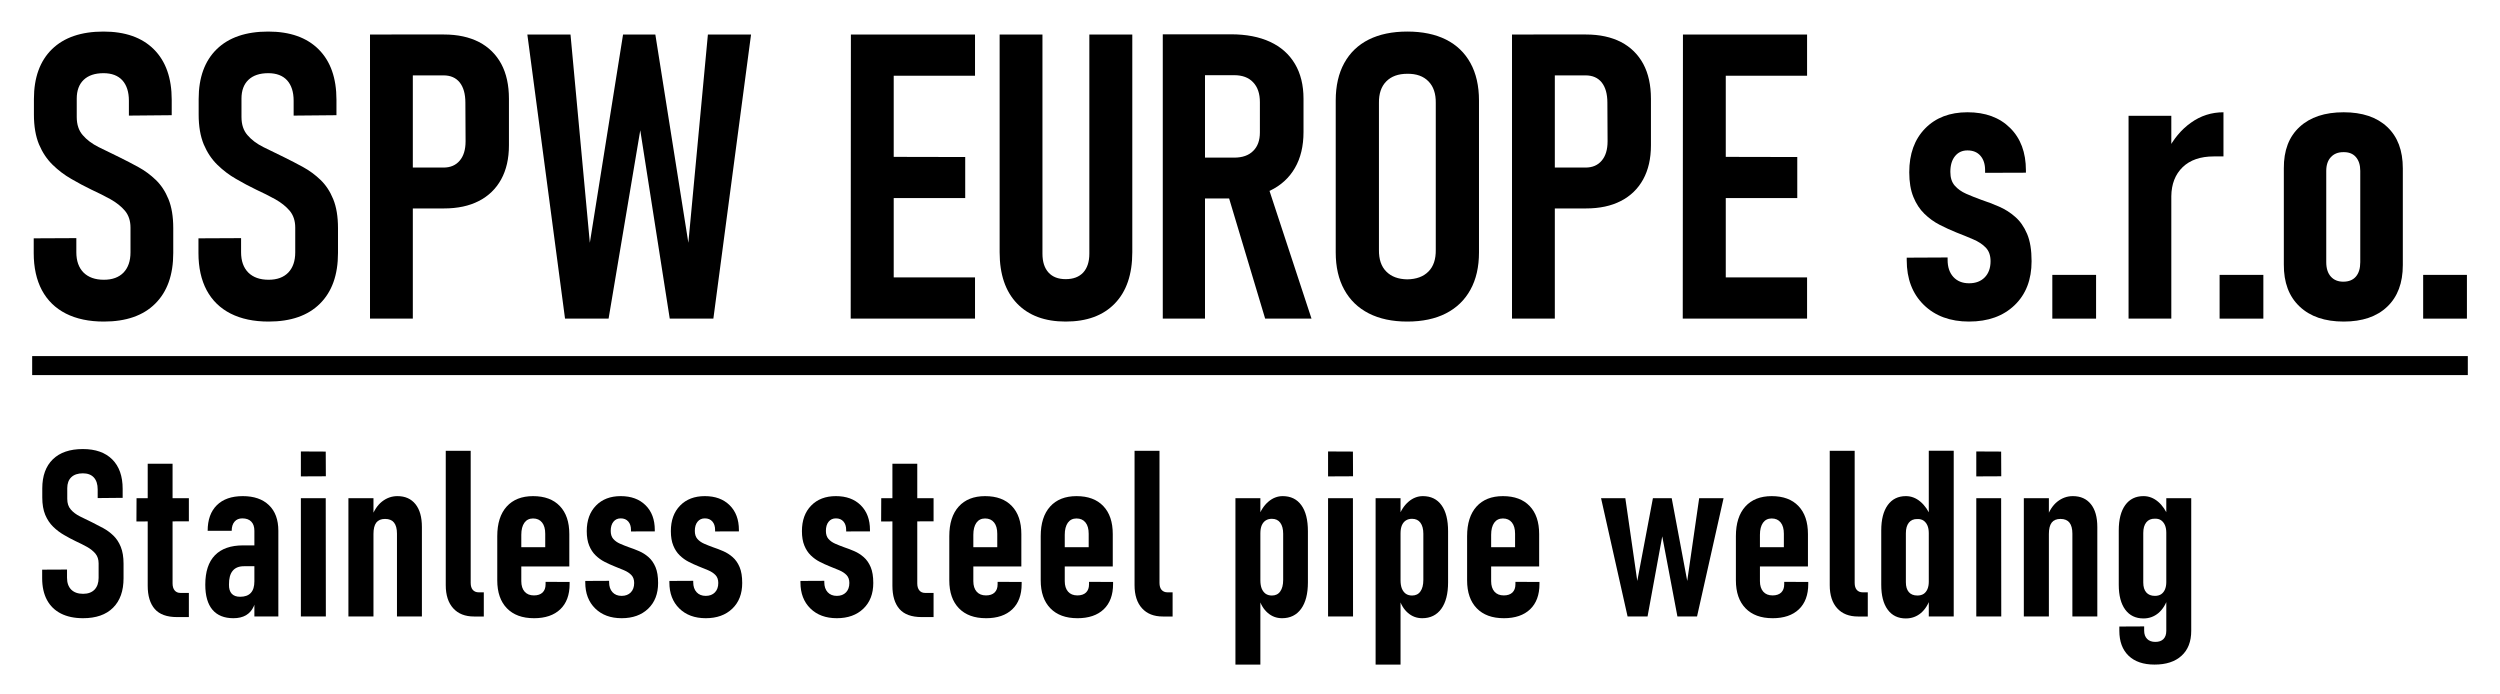
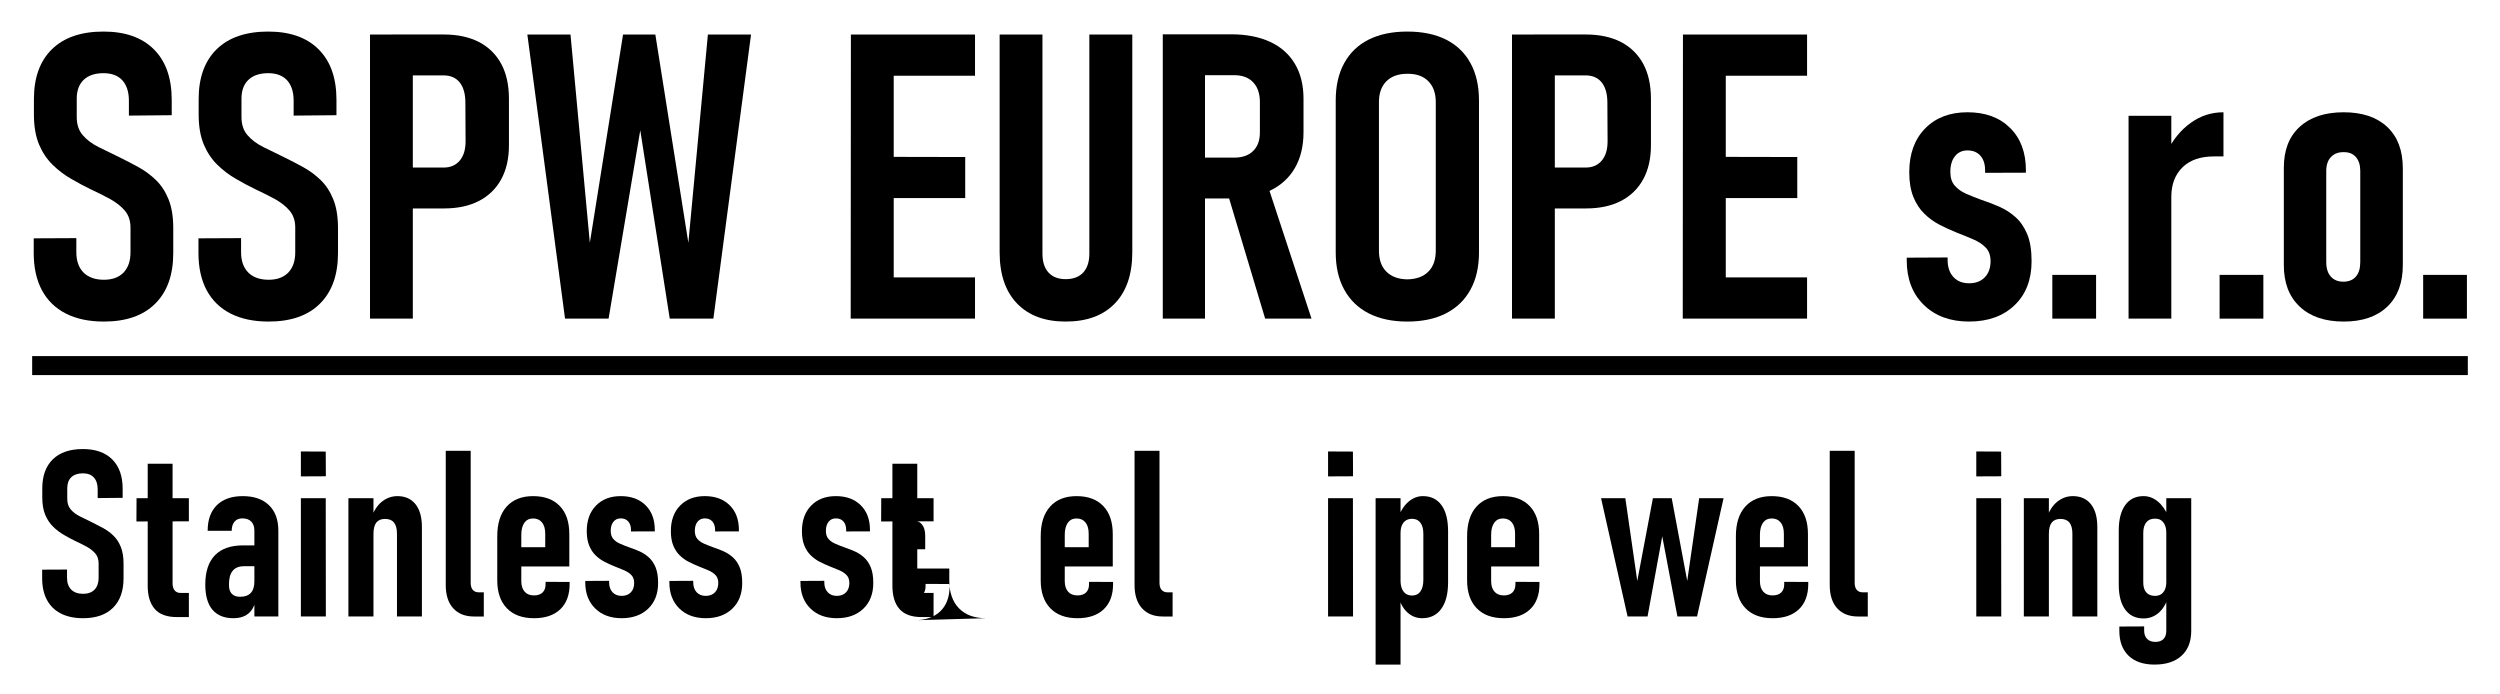
<svg xmlns="http://www.w3.org/2000/svg" xml:space="preserve" width="180mm" height="50mm" version="1.1" style="shape-rendering:geometricPrecision; text-rendering:geometricPrecision; image-rendering:optimizeQuality; fill-rule:evenodd; clip-rule:evenodd" viewBox="0 0 18000 5000">
  <defs>
    <style type="text/css">
   
    .fil1 {fill:black}
    .fil0 {fill:black;fill-rule:nonzero}
   
  </style>
  </defs>
  <g id="Vrstva_x0020_1">
    <g id="_2824250649872">
      <path class="fil0" d="M747.96 2315.29c-107.09,0 -197.85,-19.21 -273.73,-57.63 -75.4,-38.41 -133.02,-94.6 -172.4,-168.08 -39.38,-73.95 -59.07,-163.27 -59.07,-267.96l0 -105.65 306.86 -1.44 0 101.33c0,62.91 17.29,111.41 51.87,146.47 35.06,34.57 83.56,51.86 146.47,51.86 60.99,0 108.05,-17.29 141.66,-51.86 33.14,-35.06 49.95,-83.08 49.95,-145.03l0 -178.64c0,-48.99 -13.45,-88.85 -39.38,-120.54 -26.41,-31.22 -60.99,-59.07 -103.73,-83.08 -42.74,-23.53 -88.84,-47.06 -138.3,-69.63 -48.03,-23.05 -96.53,-48.98 -145.03,-77.32 -48.98,-27.85 -93.65,-61.95 -134.46,-101.81 -40.82,-39.85 -73.48,-88.84 -97.97,-146.94 -24.01,-58.11 -36.5,-129.66 -36.5,-214.18l0 -112.38c0,-154.63 43.7,-274.2 130.14,-358.72 86.92,-84.52 210.34,-126.78 370.74,-126.78 156.55,0 277.56,42.74 363.04,128.22 85.48,85.48 128.22,206.49 128.22,363.05l0 110.93 -308.3 2.88 0 -107.09c0,-63.39 -15.85,-112.37 -47.06,-146.95 -31.22,-34.09 -76.84,-51.38 -135.9,-51.38 -61.95,0 -109.5,16.33 -142.63,48.02 -33.14,31.7 -49.94,76.84 -49.94,134.94l0 132.54c0,54.27 14.4,97.97 43.7,131.11 28.81,33.61 66.75,61.94 113.81,85.48 47.06,23.53 96.52,47.54 149.35,72.99 45.62,22.57 91.24,46.1 136.86,71.07 45.62,24.97 87.4,55.71 125.34,92.21 37.94,36.49 68.67,82.59 91.24,138.3 23.05,56.19 34.58,125.82 34.58,209.38l0 178.64c0,157.51 -43.22,279.01 -130.14,364.97 -86.44,85.96 -209.86,128.7 -369.29,128.7z" />
      <path id="_1" class="fil0" d="M1934.11 2315.29c-107.09,0 -197.85,-19.21 -273.73,-57.63 -75.4,-38.41 -133.02,-94.6 -172.4,-168.08 -39.38,-73.95 -59.07,-163.27 -59.07,-267.96l0 -105.65 306.86 -1.44 0 101.33c0,62.91 17.29,111.41 51.87,146.47 35.06,34.57 83.56,51.86 146.47,51.86 60.99,0 108.05,-17.29 141.66,-51.86 33.14,-35.06 49.95,-83.08 49.95,-145.03l0 -178.64c0,-48.99 -13.45,-88.85 -39.38,-120.54 -26.41,-31.22 -60.99,-59.07 -103.73,-83.08 -42.74,-23.53 -88.84,-47.06 -138.3,-69.63 -48.03,-23.05 -96.53,-48.98 -145.03,-77.32 -48.98,-27.85 -93.65,-61.95 -134.46,-101.81 -40.82,-39.85 -73.48,-88.84 -97.97,-146.94 -24.01,-58.11 -36.5,-129.66 -36.5,-214.18l0 -112.38c0,-154.63 43.7,-274.2 130.14,-358.72 86.92,-84.52 210.34,-126.78 370.74,-126.78 156.55,0 277.56,42.74 363.04,128.22 85.48,85.48 128.22,206.49 128.22,363.05l0 110.93 -308.3 2.88 0 -107.09c0,-63.39 -15.85,-112.37 -47.06,-146.95 -31.22,-34.09 -76.84,-51.38 -135.9,-51.38 -61.95,0 -109.5,16.33 -142.63,48.02 -33.14,31.7 -49.94,76.84 -49.94,134.94l0 132.54c0,54.27 14.4,97.97 43.7,131.11 28.81,33.61 66.75,61.94 113.81,85.48 47.06,23.53 96.52,47.54 149.35,72.99 45.62,22.57 91.24,46.1 136.86,71.07 45.62,24.97 87.4,55.71 125.34,92.21 37.94,36.49 68.67,82.59 91.24,138.3 23.05,56.19 34.58,125.82 34.58,209.38l0 178.64c0,157.51 -43.22,279.01 -130.14,364.97 -86.44,85.96 -209.86,128.7 -369.29,128.7z" />
      <path id="_2" class="fil0" d="M2819.15 1500.83l0 -294.38 374.1 0c49.46,0 88.36,-16.32 116.69,-49.94 28.34,-33.13 42.26,-79.72 42.26,-139.74l-1.44 -277.09c0,-62.91 -13.44,-111.41 -40.82,-145.99 -27.37,-34.1 -66.27,-50.9 -116.69,-50.9l-374.1 0 0 -294.38 376.98 0c98.45,0 182.48,18.25 252.6,54.26 69.63,36.02 122.93,88.85 160.39,157.52 36.98,69.15 55.23,152.71 55.23,251.15l0 334.72c0,96.04 -18.73,177.68 -56.19,245.87 -37.46,67.72 -90.76,119.58 -160.39,155.12 -69.16,36.01 -153.19,53.78 -251.64,53.78l-376.98 0zm-155.11 793.33l0 -2045.75 308.31 0 0 2045.75 -308.31 0z" />
      <polygon id="_3" class="fil0" points="4246.86,1748.15 4486.01,248.41 4718.44,248.41 4956.15,1748.15 5096.86,248.41 5407.56,248.41 5136.24,2294.16 4822.17,2294.16 4609.91,938.01 4381.81,2294.16 4068.22,2294.16 3796.89,248.41 4107.6,248.41 " />
      <path id="_4" class="fil0" d="M6125.02 2294.16l1.44 -2045.75 308.31 0 0 2045.75 -309.75 0zm147.91 0l0 -296.78 747.23 0 0 296.78 -747.23 0zm0 -868.24l0 -296.78 676.63 1.44 0 295.34 -676.63 0zm0 -880.73l0 -296.78 747.23 0 0 296.78 -747.23 0z" />
      <path id="_5" class="fil0" d="M7672.78 2315.29c-149.82,0 -266.52,-43.22 -350.08,-130.14 -83.56,-86.92 -125.34,-209.86 -125.34,-369.29l0 -1567.45 308.31 0 0 1578.49c0,58.11 14.4,103.25 43.7,135.43 28.81,31.69 70.11,47.54 123.41,47.54 54.75,0 96.53,-15.85 126.3,-47.54 29.3,-32.18 44.18,-77.32 44.18,-135.43l0 -1578.49 309.27 0 0 1567.45c0,159.43 -41.78,282.37 -125.82,369.29 -84.04,86.92 -201.69,130.14 -353.93,130.14z" />
      <path id="_6" class="fil0" d="M8512.7 1428.8l0 -293.9 373.13 0c59.07,0 104.69,-15.85 136.86,-48.02 32.66,-31.7 48.51,-76.36 48.51,-133.5l0 -218.02c0,-60.99 -15.85,-108.54 -48.51,-142.63 -32.17,-34.58 -77.79,-51.39 -136.86,-51.39l-373.13 0 0 -294.37 350.56 0c109.49,0 203.62,18.25 281.41,54.26 77.8,36.02 137.35,88.84 178.64,158.48 41.3,69.15 61.95,153.19 61.95,251.63l0 239.16c0,101.32 -20.65,187.76 -61.95,258.84 -41.29,71.55 -100.84,125.81 -178.64,163.27 -77.79,37.46 -171.92,56.19 -281.41,56.19l-350.56 0zm-140.71 865.36l0 -2047.19 303.98 0 0 2047.19 -303.98 0zm737.14 0l-278.52 -928.75 285.73 -64.35 326.55 993.1 -333.76 0z" />
      <path id="_7" class="fil0" d="M10132.49 2315.29c-108.05,0 -200.25,-19.69 -277.57,-59.07 -76.83,-39.38 -135.42,-96.04 -176.24,-170.48 -40.82,-73.95 -61.47,-163.27 -61.47,-268.44l0 -1093.47c0,-105.65 20.65,-195.93 61.47,-269.89 40.82,-73.95 99.41,-130.62 176.24,-169.03 77.32,-38.42 169.52,-57.63 277.57,-57.63 108.53,0 201.7,19.21 278.53,57.63 76.84,38.41 135.42,95.08 176.24,169.03 40.82,73.96 61.47,164.24 61.47,269.89l0 1093.47c0,105.17 -20.65,194.49 -61.47,268.44 -40.82,74.44 -99.4,131.1 -176.24,170.48 -76.83,39.38 -170,59.07 -278.53,59.07zm0 -303.98c65.31,-0.96 116.22,-19.69 152.23,-56.19 36.5,-36.49 53.79,-88.84 52.83,-156.07l0 -1057.93c0.96,-66.75 -16.33,-118.62 -52.83,-155.59 -36.01,-36.98 -86.92,-55.23 -152.23,-54.27 -64.83,0 -115.25,18.25 -151.27,54.75 -36.5,36.97 -53.78,88.36 -52.82,155.11l0 1057.93c-0.96,67.23 16.32,119.58 52.82,156.07 36.02,36.5 86.44,55.23 151.27,56.19z" />
      <path id="_8" class="fil0" d="M11041.55 1500.83l0 -294.38 374.1 0c49.46,0 88.36,-16.32 116.69,-49.94 28.34,-33.13 42.26,-79.72 42.26,-139.74l-1.44 -277.09c0,-62.91 -13.44,-111.41 -40.82,-145.99 -27.37,-34.1 -66.27,-50.9 -116.69,-50.9l-374.1 0 0 -294.38 376.98 0c98.45,0 182.48,18.25 252.6,54.26 69.63,36.02 122.93,88.85 160.39,157.52 36.98,69.15 55.23,152.71 55.23,251.15l0 334.72c0,96.04 -18.73,177.68 -56.19,245.87 -37.46,67.72 -90.76,119.58 -160.39,155.12 -69.16,36.01 -153.19,53.78 -251.64,53.78l-376.98 0zm-155.11 793.33l0 -2045.75 308.31 0 0 2045.75 -308.31 0z" />
      <path id="_9" class="fil0" d="M12115.81 2294.16l1.44 -2045.75 308.31 0 0 2045.75 -309.75 0zm147.91 0l0 -296.78 747.23 0 0 296.78 -747.23 0zm0 -868.24l0 -296.78 676.63 1.44 0 295.34 -676.63 0zm0 -880.73l0 -296.78 747.23 0 0 296.78 -747.23 0z" />
      <path id="_10" class="fil0" d="M14177.41 2315.29c-135.9,0 -244.91,-40.34 -326.55,-120.54 -81.64,-80.19 -122.45,-187.28 -122.45,-321.27l0 -18.24 294.37 -1.44 0 16.8c0,51.87 13.45,92.69 41.3,123.42 27.85,30.25 65.31,45.62 113.33,45.62 47.55,0 85.48,-14.41 113.34,-43.22 27.37,-28.33 41.3,-67.23 41.3,-115.73 0,-41.3 -11.53,-73.96 -34.58,-97.97 -23.05,-24.01 -53.3,-43.7 -90.76,-59.55 -37.46,-16.32 -77.8,-32.65 -121.02,-49.46 -39.38,-15.85 -79.24,-34.09 -119.57,-54.74 -40.34,-20.65 -76.84,-47.07 -110.46,-79.72 -33.13,-32.18 -59.54,-72.51 -79.23,-121.02 -19.69,-48.02 -29.78,-107.57 -29.78,-177.68 0,-132.54 37.94,-237.23 114.3,-315.51 75.87,-77.79 177.68,-116.69 304.94,-116.69 128.7,0 230.99,37.46 306.86,112.85 75.88,74.92 113.81,176.72 113.81,304.94l0 17.29 -293.89 0.96 0 -19.69c0,-42.74 -11.05,-77.31 -33.62,-103.25 -22.57,-25.93 -53.78,-38.41 -93.16,-38.41 -37.46,0 -67.23,13.44 -89.8,41.3 -22.57,27.85 -33.62,65.31 -33.62,113.33 0,41.3 10.09,73.95 31.22,98.44 21.13,24.5 48.98,44.18 82.59,59.07 33.62,14.89 70.12,29.3 109.5,43.7 42.25,13.93 84.51,30.26 126.77,48.5 42.26,18.25 81.16,42.74 116.7,73.96 35.53,30.73 64.35,72.03 85.96,122.94 21.61,50.9 32.17,116.69 32.17,196.41 0,133.02 -40.82,238.67 -122.45,316.95 -81.64,78.27 -190.65,117.65 -327.52,117.65z" />
      <polygon id="_11" class="fil0" points="14776.73,2294.16 14776.73,1979.13 15091.76,1979.13 15091.76,2294.16 " />
      <path id="_12" class="fil0" d="M15325.63 2294.16l0 -1460.36 307.82 0 0 1460.36 -307.82 0zm683.36 -1167.9c-9.13,0 -19.21,0 -30.26,0 -10.56,0 -24.01,0 -39.86,0 -95.56,0 -170.48,25.93 -223.78,77.31 -53.3,51.87 -80.68,121.5 -81.64,209.86l-29.29 -325.11c43.7,-86.92 100.85,-155.59 170.96,-205.06 69.63,-49.94 147.91,-74.91 233.87,-74.91 -0.96,0 -0.96,0 -0.96,0 0,0 0,0 0.96,0l0 317.91z" />
      <polygon id="_13" class="fil0" points="15981.13,2294.16 15981.13,1979.13 16296.16,1979.13 16296.16,2294.16 " />
      <path id="_14" class="fil0" d="M16874.35 2315.29c-135.43,0 -241.08,-36.02 -317.43,-108.53 -76.36,-72.03 -114.3,-172.88 -113.34,-302.54l0 -692c-0.96,-128.7 36.98,-228.11 113.34,-298.22 76.35,-70.59 182,-105.65 317.43,-105.65 133.98,0 238.67,35.06 313.58,105.65 74.92,70.11 112.37,169.52 112.37,298.22l0 696.32c0,128.7 -37.45,228.59 -112.37,299.66 -74.91,71.55 -179.6,107.09 -313.58,107.09zm-2.89 -287.17c39.38,0 69.64,-12.01 90.77,-36.5 21.13,-24.49 31.69,-59.07 31.69,-104.21l0 -656.94c0,-42.26 -10.56,-75.4 -31.69,-99.89 -21.13,-24.49 -51.39,-36.02 -90.77,-35.06 -37.45,0 -67.23,12.01 -89.32,36.02 -22.09,23.53 -33.13,56.67 -33.13,98.93l0 656.94c0,45.14 11.04,79.72 33.13,104.21 22.09,24.49 51.87,36.5 89.32,36.5z" />
      <polygon id="_15" class="fil0" points="17446.77,2294.16 17446.77,1979.13 17761.8,1979.13 17761.8,2294.16 " />
      <path class="fil0" d="M598.23 4451.08c-62.46,0 -115.4,-11.2 -159.66,-33.61 -43.98,-22.41 -77.59,-55.18 -100.56,-98.04 -22.97,-43.13 -34.45,-95.24 -34.45,-156.3l0 -61.62 178.99 -0.84 0 59.1c0,36.69 10.08,64.98 30.25,85.43 20.45,20.17 48.74,30.25 85.43,30.25 35.58,0 63.03,-10.08 82.64,-30.25 19.32,-20.45 29.13,-48.46 29.13,-84.59l0 -104.2c0,-28.57 -7.84,-51.82 -22.97,-70.31 -15.41,-18.21 -35.58,-34.45 -60.51,-48.46 -24.93,-13.73 -51.82,-27.45 -80.67,-40.62 -28.01,-13.44 -56.3,-28.57 -84.59,-45.09 -28.57,-16.25 -54.62,-36.14 -78.43,-59.39 -23.81,-23.25 -42.86,-51.82 -57.15,-85.71 -14,-33.9 -21.28,-75.63 -21.28,-124.93l0 -65.55c0,-90.19 25.49,-159.94 75.91,-209.24 50.7,-49.3 122.69,-73.95 216.24,-73.95 91.32,0 161.91,24.93 211.77,74.79 49.86,49.86 74.79,120.45 74.79,211.76l0 64.71 -179.83 1.68 0 -62.46c0,-36.98 -9.25,-65.55 -27.46,-85.72 -18.2,-19.89 -44.81,-29.97 -79.27,-29.97 -36.13,0 -63.86,9.52 -83.19,28.01 -19.33,18.49 -29.13,44.82 -29.13,78.71l0 77.31c0,31.66 8.4,57.15 25.49,76.47 16.81,19.61 38.93,36.14 66.38,49.86 27.46,13.73 56.31,27.73 87.12,42.58 26.61,13.17 53.22,26.89 79.83,41.46 26.61,14.56 50.98,32.49 73.11,53.78 22.13,21.29 40.06,48.18 53.22,80.67 13.45,32.77 20.17,73.39 20.17,122.13l0 104.2c0,91.88 -25.21,162.75 -75.91,212.88 -50.42,50.14 -122.41,75.07 -215.41,75.07z" />
      <path id="_1_0" class="fil0" d="M1274.42 4442.96c-73.1,0 -126.61,-19.61 -160.22,-58.26 -33.89,-38.94 -50.7,-94.68 -50.7,-167.51l0 -878.15 178.99 0 0 861.63c0,21.56 5.04,38.09 14.85,50.14 9.8,12.04 23.81,18.2 41.73,18.2l60.79 0 0 173.95 -85.44 0zm-292.15 -688.51l0.84 -167.51 376.75 0 0 166.67 -377.59 0.84z" />
      <path id="_2_1" class="fil0" d="M1831.57 4438.76l0 -617.09c0,-28.57 -7.28,-50.42 -22.41,-66.1 -15.12,-15.69 -36.69,-23.25 -64.42,-23.25 -23.53,0 -42.3,7.56 -55.75,23.25 -13.72,15.68 -20.72,37.53 -20.72,66.1l-173.11 0c0,-79.27 22.13,-140.89 66.1,-184.31 43.98,-43.42 106.16,-65.27 186.84,-65.27 80.39,0 143.13,21.57 188.23,64.99 45.1,43.14 67.79,104.76 67.79,184.59l0 617.09 -172.55 0zm-150.98 12.32c-66.11,0 -116.53,-20.44 -150.98,-61.06 -34.45,-40.9 -51.54,-100.84 -51.54,-180.11 0,-93.56 22.97,-164.15 69.19,-211.77 46.22,-47.61 114,-71.42 203.08,-71.42l86.27 0 11.49 150.14 -91.88 0c-36.13,0 -63.3,11.2 -81.23,33.33 -18.21,22.13 -26.89,55.18 -26.33,99.72 -0.56,28.29 6.16,49.86 19.61,64.7 13.72,14.85 33.89,22.13 60.78,22.13 33.89,0 59.66,-9.24 76.75,-27.73 17.37,-18.77 25.77,-46.22 25.77,-82.91l15.69 75.35c-0.56,41.18 -7.29,75.91 -20.17,104.2 -12.89,28.57 -31.65,49.86 -56.02,64.15 -24.65,14.28 -54.91,21.28 -90.48,21.28z" />
      <path id="_3_2" class="fil0" d="M2166.3 3430.08l0 -179.55 178.99 0.84 0.84 177.87 -179.83 0.84zm0 1008.68l0 -851.82 178.99 0 0.84 851.82 -179.83 0z" />
      <path id="_4_3" class="fil0" d="M2508.59 4438.76l0 -851.82 180.4 0 0 851.82 -180.4 0zm349.58 0l0 -596.64c0,-35.01 -7,-61.34 -21,-79.27 -14.01,-17.65 -35.58,-26.61 -64.43,-26.61 -29.13,0 -50.14,8.96 -63.59,26.61 -13.44,17.93 -20.16,45.1 -20.16,81.79l-17.09 -111.76c18.49,-54.06 44.54,-94.4 77.87,-121.01 33.33,-26.33 70.59,-39.78 111.48,-39.78 56.03,0 99.16,19.33 130.26,57.99 30.81,38.37 46.22,93.27 46.22,164.42l0 644.26 -179.56 0z" />
      <path id="_5_4" class="fil0" d="M3388.99 3245.48l0 951.26c0,21.85 5.04,38.66 15.12,50.42 10.37,11.77 24.65,17.65 43.14,17.65l36.13 0 0 173.95 -70.58 0c-63.87,0 -114.01,-19.61 -149.58,-59.1 -35.86,-39.5 -53.79,-94.96 -53.79,-166.67l0 -967.51 179.56 0z" />
      <path id="_6_5" class="fil0" d="M3844.44 4451.08c-83.47,0 -148.46,-23.8 -194.67,-71.42 -46.22,-47.62 -69.47,-114.57 -69.47,-201.12l0 -318.21c0,-92.16 22.69,-163.03 67.78,-213.17 45.1,-49.86 108.41,-75.07 189.92,-75.07 83.19,0 147.34,23.81 192.72,71.43 45.66,47.62 68.34,114.85 68.34,201.96l0 233.06 -382.63 0 0 -138.66 209.25 0 0 -96.92c0,-35.01 -7.57,-62.18 -22.97,-81.23 -15.13,-19.05 -36.7,-28.85 -64.71,-28.85 -26.89,0 -47.62,10.36 -62.46,30.81 -14.57,20.73 -22.13,49.58 -22.13,86.56l0 334.17c0,32.21 8.12,57.42 23.81,75.35 15.96,18.21 38.37,27.17 67.22,27.17 26.89,0 47.62,-7 62.19,-21.01 14.28,-14 21.57,-33.33 21.57,-58.54l0 -18.21 173.11 0.84 0 14.85c0,78.15 -22.41,138.93 -67.23,181.79 -44.82,42.86 -108.12,64.42 -189.64,64.42z" />
      <path id="_7_6" class="fil0" d="M4475.81 4451.08c-79.27,0 -142.85,-23.52 -190.47,-70.3 -47.62,-46.78 -71.43,-109.25 -71.43,-187.4l0 -10.64 171.71 -0.84 0 9.8c0,30.25 7.84,54.06 24.09,71.99 16.24,17.65 38.09,26.61 66.1,26.61 27.73,0 49.86,-8.4 66.11,-25.21 15.96,-16.53 24.09,-39.21 24.09,-67.51 0,-24.09 -6.72,-43.13 -20.17,-57.14 -13.45,-14 -31.09,-25.49 -52.94,-34.73 -21.85,-9.53 -45.38,-19.05 -70.59,-28.85 -22.97,-9.25 -46.22,-19.89 -69.75,-31.94 -23.53,-12.04 -44.81,-27.45 -64.42,-46.5 -19.33,-18.76 -34.74,-42.29 -46.22,-70.58 -11.49,-28.01 -17.37,-62.75 -17.37,-103.64 0,-77.32 22.13,-138.38 66.67,-184.04 44.26,-45.38 103.64,-68.07 177.87,-68.07 75.07,0 134.73,21.85 178.99,65.83 44.26,43.7 66.39,103.08 66.39,177.87l0 10.09 -171.43 0.56 0 -11.49c0,-24.93 -6.44,-45.1 -19.61,-60.22 -13.16,-15.13 -31.37,-22.41 -54.34,-22.41 -21.85,0 -39.22,7.84 -52.38,24.09 -13.17,16.24 -19.61,38.09 -19.61,66.1 0,24.09 5.88,43.14 18.21,57.43 12.32,14.28 28.57,25.77 48.18,34.45 19.6,8.68 40.89,17.09 63.86,25.49 24.65,8.12 49.3,17.65 73.95,28.29 24.65,10.65 47.34,24.93 68.07,43.14 20.73,17.93 37.53,42.02 50.14,71.71 12.6,29.69 18.77,68.07 18.77,114.56 0,77.59 -23.81,139.22 -71.43,184.88 -47.62,45.66 -111.21,68.62 -191.04,68.62z" />
      <path id="_8_7" class="fil0" d="M5081.41 4451.08c-79.27,0 -142.85,-23.52 -190.47,-70.3 -47.62,-46.78 -71.43,-109.25 -71.43,-187.4l0 -10.64 171.71 -0.84 0 9.8c0,30.25 7.84,54.06 24.09,71.99 16.24,17.65 38.09,26.61 66.1,26.61 27.73,0 49.86,-8.4 66.11,-25.21 15.96,-16.53 24.09,-39.21 24.09,-67.51 0,-24.09 -6.72,-43.13 -20.17,-57.14 -13.45,-14 -31.09,-25.49 -52.94,-34.73 -21.85,-9.53 -45.38,-19.05 -70.59,-28.85 -22.97,-9.25 -46.22,-19.89 -69.75,-31.94 -23.53,-12.04 -44.81,-27.45 -64.42,-46.5 -19.33,-18.76 -34.74,-42.29 -46.22,-70.58 -11.49,-28.01 -17.37,-62.75 -17.37,-103.64 0,-77.32 22.13,-138.38 66.67,-184.04 44.26,-45.38 103.64,-68.07 177.87,-68.07 75.07,0 134.73,21.85 178.99,65.83 44.26,43.7 66.39,103.08 66.39,177.87l0 10.09 -171.43 0.56 0 -11.49c0,-24.93 -6.44,-45.1 -19.61,-60.22 -13.16,-15.13 -31.37,-22.41 -54.34,-22.41 -21.85,0 -39.22,7.84 -52.38,24.09 -13.17,16.24 -19.61,38.09 -19.61,66.1 0,24.09 5.88,43.14 18.21,57.43 12.32,14.28 28.57,25.77 48.18,34.45 19.6,8.68 40.89,17.09 63.86,25.49 24.65,8.12 49.3,17.65 73.95,28.29 24.65,10.65 47.34,24.93 68.07,43.14 20.73,17.93 37.53,42.02 50.14,71.71 12.6,29.69 18.77,68.07 18.77,114.56 0,77.59 -23.81,139.22 -71.43,184.88 -47.62,45.66 -111.21,68.62 -191.04,68.62z" />
      <path id="_9_8" class="fil0" d="M6025.1 4451.08c-79.27,0 -142.85,-23.52 -190.47,-70.3 -47.62,-46.78 -71.43,-109.25 -71.43,-187.4l0 -10.64 171.71 -0.84 0 9.8c0,30.25 7.84,54.06 24.09,71.99 16.24,17.65 38.09,26.61 66.1,26.61 27.73,0 49.86,-8.4 66.11,-25.21 15.96,-16.53 24.09,-39.21 24.09,-67.51 0,-24.09 -6.72,-43.13 -20.17,-57.14 -13.45,-14 -31.09,-25.49 -52.94,-34.73 -21.85,-9.53 -45.38,-19.05 -70.59,-28.85 -22.97,-9.25 -46.22,-19.89 -69.75,-31.94 -23.53,-12.04 -44.81,-27.45 -64.42,-46.5 -19.33,-18.76 -34.74,-42.29 -46.22,-70.58 -11.49,-28.01 -17.37,-62.75 -17.37,-103.64 0,-77.32 22.13,-138.38 66.67,-184.04 44.26,-45.38 103.64,-68.07 177.87,-68.07 75.07,0 134.73,21.85 178.99,65.83 44.26,43.7 66.39,103.08 66.39,177.87l0 10.09 -171.43 0.56 0 -11.49c0,-24.93 -6.44,-45.1 -19.61,-60.22 -13.16,-15.13 -31.37,-22.41 -54.34,-22.41 -21.85,0 -39.22,7.84 -52.38,24.09 -13.17,16.24 -19.61,38.09 -19.61,66.1 0,24.09 5.88,43.14 18.21,57.43 12.32,14.28 28.57,25.77 48.18,34.45 19.6,8.68 40.89,17.09 63.86,25.49 24.65,8.12 49.3,17.65 73.95,28.29 24.65,10.65 47.34,24.93 68.07,43.14 20.73,17.93 37.53,42.02 50.14,71.71 12.6,29.69 18.77,68.07 18.77,114.56 0,77.59 -23.81,139.22 -71.43,184.88 -47.62,45.66 -111.21,68.62 -191.04,68.62z" />
      <path id="_10_9" class="fil0" d="M6636.3 4442.96c-73.1,0 -126.61,-19.61 -160.22,-58.26 -33.89,-38.94 -50.7,-94.68 -50.7,-167.51l0 -878.15 178.99 0 0 861.63c0,21.56 5.04,38.09 14.85,50.14 9.8,12.04 23.81,18.2 41.73,18.2l60.79 0 0 173.95 -85.44 0zm-292.15 -688.51l0.84 -167.51 376.75 0 0 166.67 -377.59 0.84z" />
-       <path id="_11_10" class="fil0" d="M7099.05 4451.08c-83.47,0 -148.46,-23.8 -194.67,-71.42 -46.22,-47.62 -69.47,-114.57 -69.47,-201.12l0 -318.21c0,-92.16 22.69,-163.03 67.78,-213.17 45.1,-49.86 108.41,-75.07 189.92,-75.07 83.19,0 147.34,23.81 192.72,71.43 45.66,47.62 68.34,114.85 68.34,201.96l0 233.06 -382.63 0 0 -138.66 209.25 0 0 -96.92c0,-35.01 -7.57,-62.18 -22.97,-81.23 -15.13,-19.05 -36.7,-28.85 -64.71,-28.85 -26.89,0 -47.62,10.36 -62.46,30.81 -14.57,20.73 -22.13,49.58 -22.13,86.56l0 334.17c0,32.21 8.12,57.42 23.81,75.35 15.96,18.21 38.37,27.17 67.22,27.17 26.89,0 47.62,-7 62.19,-21.01 14.28,-14 21.57,-33.33 21.57,-58.54l0 -18.21 173.11 0.84 0 14.85c0,78.15 -22.41,138.93 -67.23,181.79 -44.82,42.86 -108.12,64.42 -189.64,64.42z" />
+       <path id="_11_10" class="fil0" d="M7099.05 4451.08c-83.47,0 -148.46,-23.8 -194.67,-71.42 -46.22,-47.62 -69.47,-114.57 -69.47,-201.12l0 -318.21l0 233.06 -382.63 0 0 -138.66 209.25 0 0 -96.92c0,-35.01 -7.57,-62.18 -22.97,-81.23 -15.13,-19.05 -36.7,-28.85 -64.71,-28.85 -26.89,0 -47.62,10.36 -62.46,30.81 -14.57,20.73 -22.13,49.58 -22.13,86.56l0 334.17c0,32.21 8.12,57.42 23.81,75.35 15.96,18.21 38.37,27.17 67.22,27.17 26.89,0 47.62,-7 62.19,-21.01 14.28,-14 21.57,-33.33 21.57,-58.54l0 -18.21 173.11 0.84 0 14.85c0,78.15 -22.41,138.93 -67.23,181.79 -44.82,42.86 -108.12,64.42 -189.64,64.42z" />
      <path id="_12_11" class="fil0" d="M7757.31 4451.08c-83.47,0 -148.46,-23.8 -194.67,-71.42 -46.22,-47.62 -69.47,-114.57 -69.47,-201.12l0 -318.21c0,-92.16 22.69,-163.03 67.78,-213.17 45.1,-49.86 108.41,-75.07 189.92,-75.07 83.19,0 147.34,23.81 192.72,71.43 45.66,47.62 68.34,114.85 68.34,201.96l0 233.06 -382.63 0 0 -138.66 209.25 0 0 -96.92c0,-35.01 -7.57,-62.18 -22.97,-81.23 -15.13,-19.05 -36.7,-28.85 -64.71,-28.85 -26.89,0 -47.62,10.36 -62.46,30.81 -14.57,20.73 -22.13,49.58 -22.13,86.56l0 334.17c0,32.21 8.12,57.42 23.81,75.35 15.96,18.21 38.37,27.17 67.22,27.17 26.89,0 47.62,-7 62.19,-21.01 14.28,-14 21.57,-33.33 21.57,-58.54l0 -18.21 173.11 0.84 0 14.85c0,78.15 -22.41,138.93 -67.23,181.79 -44.82,42.86 -108.12,64.42 -189.64,64.42z" />
      <path id="_13_12" class="fil0" d="M8348.35 3245.48l0 951.26c0,21.85 5.04,38.66 15.12,50.42 10.37,11.77 24.65,17.65 43.14,17.65l36.13 0 0 173.95 -70.58 0c-63.87,0 -114.01,-19.61 -149.58,-59.1 -35.86,-39.5 -53.79,-94.96 -53.79,-166.67l0 -967.51 179.56 0z" />
-       <path id="_14_13" class="fil0" d="M8895.11 4784.98l0 -1198.04 179.56 0 0 1198.04 -179.56 0zm335.58 -333.9c-39.5,0 -73.95,-12.88 -103.36,-38.65 -29.69,-25.77 -50.98,-61.34 -64.15,-107.56l11.49 -126.33c0,23.53 3.36,43.41 9.8,59.66 6.72,15.97 16.25,28.29 28.29,36.97 12.33,8.41 27.45,12.61 44.82,12.61 26.33,0 46.5,-9.8 60.22,-29.69 14.01,-19.61 21.01,-47.06 21.01,-82.63l0 -332.5c0,-33.89 -7,-60.22 -21.01,-79.27 -13.72,-18.77 -33.89,-28.29 -60.22,-28.29 -17.37,0 -32.49,3.92 -44.82,12.04 -12.04,7.85 -21.57,19.61 -28.29,34.74 -6.44,15.4 -9.8,34.45 -9.8,57.42l-17.09 -111.48c17.93,-50.42 42.86,-88.8 74.23,-115.69 31.37,-26.89 66.11,-40.34 103.64,-40.34 57.98,0 102.8,21.85 134.17,65.27 31.66,43.42 47.34,106.16 47.34,187.68l0 368.34c0,81.51 -16.24,144.82 -48.74,189.92 -32.77,45.1 -78.43,67.78 -137.53,67.78z" />
      <path id="_15_14" class="fil0" d="M9562.06 3430.08l0 -179.55 178.99 0.84 0.84 177.87 -179.83 0.84zm0 1008.68l0 -851.82 178.99 0 0.84 851.82 -179.83 0z" />
      <path id="_16" class="fil0" d="M9904.35 4784.98l0 -1198.04 179.56 0 0 1198.04 -179.56 0zm335.58 -333.9c-39.5,0 -73.95,-12.88 -103.36,-38.65 -29.69,-25.77 -50.98,-61.34 -64.15,-107.56l11.49 -126.33c0,23.53 3.36,43.41 9.8,59.66 6.72,15.97 16.25,28.29 28.29,36.97 12.33,8.41 27.45,12.61 44.82,12.61 26.33,0 46.5,-9.8 60.22,-29.69 14.01,-19.61 21.01,-47.06 21.01,-82.63l0 -332.5c0,-33.89 -7,-60.22 -21.01,-79.27 -13.72,-18.77 -33.89,-28.29 -60.22,-28.29 -17.37,0 -32.49,3.92 -44.82,12.04 -12.04,7.85 -21.57,19.61 -28.29,34.74 -6.44,15.4 -9.8,34.45 -9.8,57.42l-17.09 -111.48c17.93,-50.42 42.86,-88.8 74.23,-115.69 31.37,-26.89 66.11,-40.34 103.64,-40.34 57.98,0 102.8,21.85 134.17,65.27 31.66,43.42 47.34,106.16 47.34,187.68l0 368.34c0,81.51 -16.24,144.82 -48.74,189.92 -32.77,45.1 -78.43,67.78 -137.53,67.78z" />
      <path id="_17" class="fil0" d="M10827.32 4451.08c-83.47,0 -148.46,-23.8 -194.67,-71.42 -46.22,-47.62 -69.47,-114.57 -69.47,-201.12l0 -318.21c0,-92.16 22.69,-163.03 67.78,-213.17 45.1,-49.86 108.41,-75.07 189.92,-75.07 83.19,0 147.34,23.81 192.72,71.43 45.66,47.62 68.34,114.85 68.34,201.96l0 233.06 -382.63 0 0 -138.66 209.25 0 0 -96.92c0,-35.01 -7.57,-62.18 -22.97,-81.23 -15.13,-19.05 -36.7,-28.85 -64.71,-28.85 -26.89,0 -47.62,10.36 -62.46,30.81 -14.57,20.73 -22.13,49.58 -22.13,86.56l0 334.17c0,32.21 8.12,57.42 23.81,75.35 15.96,18.21 38.37,27.17 67.22,27.17 26.89,0 47.62,-7 62.19,-21.01 14.28,-14 21.57,-33.33 21.57,-58.54l0 -18.21 173.11 0.84 0 14.85c0,78.15 -22.41,138.93 -67.23,181.79 -44.82,42.86 -108.12,64.42 -189.64,64.42z" />
      <polygon id="_18" class="fil0" points="11718.63,4438.76 11527.59,3586.94 11702.38,3586.94 11788.38,4182.74 11900.98,3586.94 12036.28,3586.94 12148.04,4182.74 12234.04,3586.94 12409.67,3586.94 12218.63,4438.76 12077.45,4438.76 11968.21,3861.73 11862.33,4438.76 " />
      <path id="_19" class="fil0" d="M12762.6 4451.08c-83.47,0 -148.46,-23.8 -194.67,-71.42 -46.22,-47.62 -69.47,-114.57 -69.47,-201.12l0 -318.21c0,-92.16 22.69,-163.03 67.78,-213.17 45.1,-49.86 108.41,-75.07 189.92,-75.07 83.19,0 147.34,23.81 192.72,71.43 45.66,47.62 68.34,114.85 68.34,201.96l0 233.06 -382.63 0 0 -138.66 209.25 0 0 -96.92c0,-35.01 -7.57,-62.18 -22.97,-81.23 -15.13,-19.05 -36.7,-28.85 -64.71,-28.85 -26.89,0 -47.62,10.36 -62.46,30.81 -14.57,20.73 -22.13,49.58 -22.13,86.56l0 334.17c0,32.21 8.12,57.42 23.81,75.35 15.96,18.21 38.37,27.17 67.22,27.17 26.89,0 47.62,-7 62.19,-21.01 14.28,-14 21.57,-33.33 21.57,-58.54l0 -18.21 173.11 0.84 0 14.85c0,78.15 -22.41,138.93 -67.23,181.79 -44.82,42.86 -108.12,64.42 -189.64,64.42z" />
      <path id="_20" class="fil0" d="M13353.64 3245.48l0 951.26c0,21.85 5.04,38.66 15.12,50.42 10.37,11.77 24.65,17.65 43.14,17.65l36.13 0 0 173.95 -70.58 0c-63.87,0 -114.01,-19.61 -149.58,-59.1 -35.86,-39.5 -53.79,-94.96 -53.79,-166.67l0 -967.51 179.56 0z" />
-       <path id="_21" class="fil0" d="M13887.24 4438.76l0 -1193.28 179.56 0 0 1193.28 -179.56 0zm-164.98 14.01c-56.3,0 -100,-21.01 -130.81,-63.31 -31.1,-42.02 -46.5,-101.96 -46.5,-179.55l0 -390.76c0,-78.71 15.68,-139.49 46.78,-182.63 31.09,-42.86 74.79,-64.43 130.53,-64.43 38.37,0 73.39,13.45 105.04,40.34 31.65,26.89 57.42,64.15 77.03,112.33l-17.09 114c0,-21.85 -3.36,-40.34 -9.8,-55.18 -6.72,-15.13 -15.97,-26.89 -27.73,-35.02 -11.77,-8.12 -26.61,-12.04 -44.54,-11.48 -26.89,-0.56 -47.34,8.12 -61.62,26.33 -14.29,17.93 -21.29,43.42 -21.29,76.19l0 352.1c0,31.09 7,54.9 21.29,71.43 14.28,16.53 34.73,24.65 61.62,24.65 17.93,0 32.77,-3.92 44.54,-11.48 11.76,-7.57 21.01,-19.05 27.73,-34.18 6.44,-14.84 9.8,-32.77 9.8,-53.78l11.49 116.53c-14.85,46.5 -37.54,82.91 -68.07,108.96 -30.81,25.77 -66.95,38.94 -108.4,38.94z" />
      <path id="_22" class="fil0" d="M14229.26 3430.08l0 -179.55 178.99 0.84 0.84 177.87 -179.83 0.84zm0 1008.68l0 -851.82 178.99 0 0.84 851.82 -179.83 0z" />
      <path id="_23" class="fil0" d="M14571.55 4438.76l0 -851.82 180.4 0 0 851.82 -180.4 0zm349.58 0l0 -596.64c0,-35.01 -7,-61.34 -21,-79.27 -14.01,-17.65 -35.58,-26.61 -64.43,-26.61 -29.13,0 -50.14,8.96 -63.59,26.61 -13.44,17.93 -20.16,45.1 -20.16,81.79l-17.09 -111.76c18.49,-54.06 44.54,-94.4 77.87,-121.01 33.33,-26.33 70.59,-39.78 111.48,-39.78 56.03,0 99.16,19.33 130.26,57.99 30.81,38.37 46.22,93.27 46.22,164.42l0 644.26 -179.56 0z" />
      <path id="_24" class="fil0" d="M15512.73 4784.98c-80.39,0 -142.86,-21.29 -187.11,-63.87 -44.26,-42.85 -66.39,-102.52 -66.39,-179.83l0 -30.25 178.71 -0.84 0 30.25c0,25.77 7.28,45.66 21.57,59.94 14,14.29 33.89,21.29 59.1,21.29 24.93,0 44.54,-6.72 58.27,-20.45 13.44,-13.72 20.44,-33.33 20.44,-59.1l0 -955.18 179.56 0 0 955.18c0,77.31 -23.25,136.98 -69.75,179.27 -46.5,42.58 -111.21,63.59 -194.4,63.59zm-79.55 -332.21c-56.3,0 -100.28,-21.01 -131.37,-63.31 -31.1,-42.02 -46.78,-101.96 -46.78,-179.55l0 -390.76c0,-78.71 15.68,-139.49 46.78,-182.63 31.09,-42.86 75.07,-64.43 131.37,-64.43 38.37,0 73.39,13.45 105.04,40.34 31.65,26.89 57.14,64.15 76.19,112.33l-17.09 111.76c0,-22.13 -3.36,-40.34 -9.8,-55.46 -6.72,-15.13 -15.97,-26.61 -27.73,-35.02 -11.77,-8.12 -26.61,-12.04 -44.54,-11.48 -26.89,-0.56 -47.62,8.4 -61.9,26.33 -14.57,18.21 -21.85,43.42 -21.85,76.47l0 356.86c0,31.09 7.28,54.9 21.85,71.43 14.28,16.25 35.01,24.65 61.9,24.65 17.93,0 32.77,-3.92 44.54,-11.48 11.76,-7.85 21.01,-19.05 27.73,-34.18 6.44,-15.12 9.8,-33.05 9.8,-53.78l11.49 114.01c-14.85,46.5 -37.54,82.91 -68.07,108.96 -30.81,25.77 -66.67,38.94 -107.56,38.94z" />
      <rect class="fil1" x="231.63" y="2563.84" width="17536.6" height="136.79" />
    </g>
  </g>
</svg>